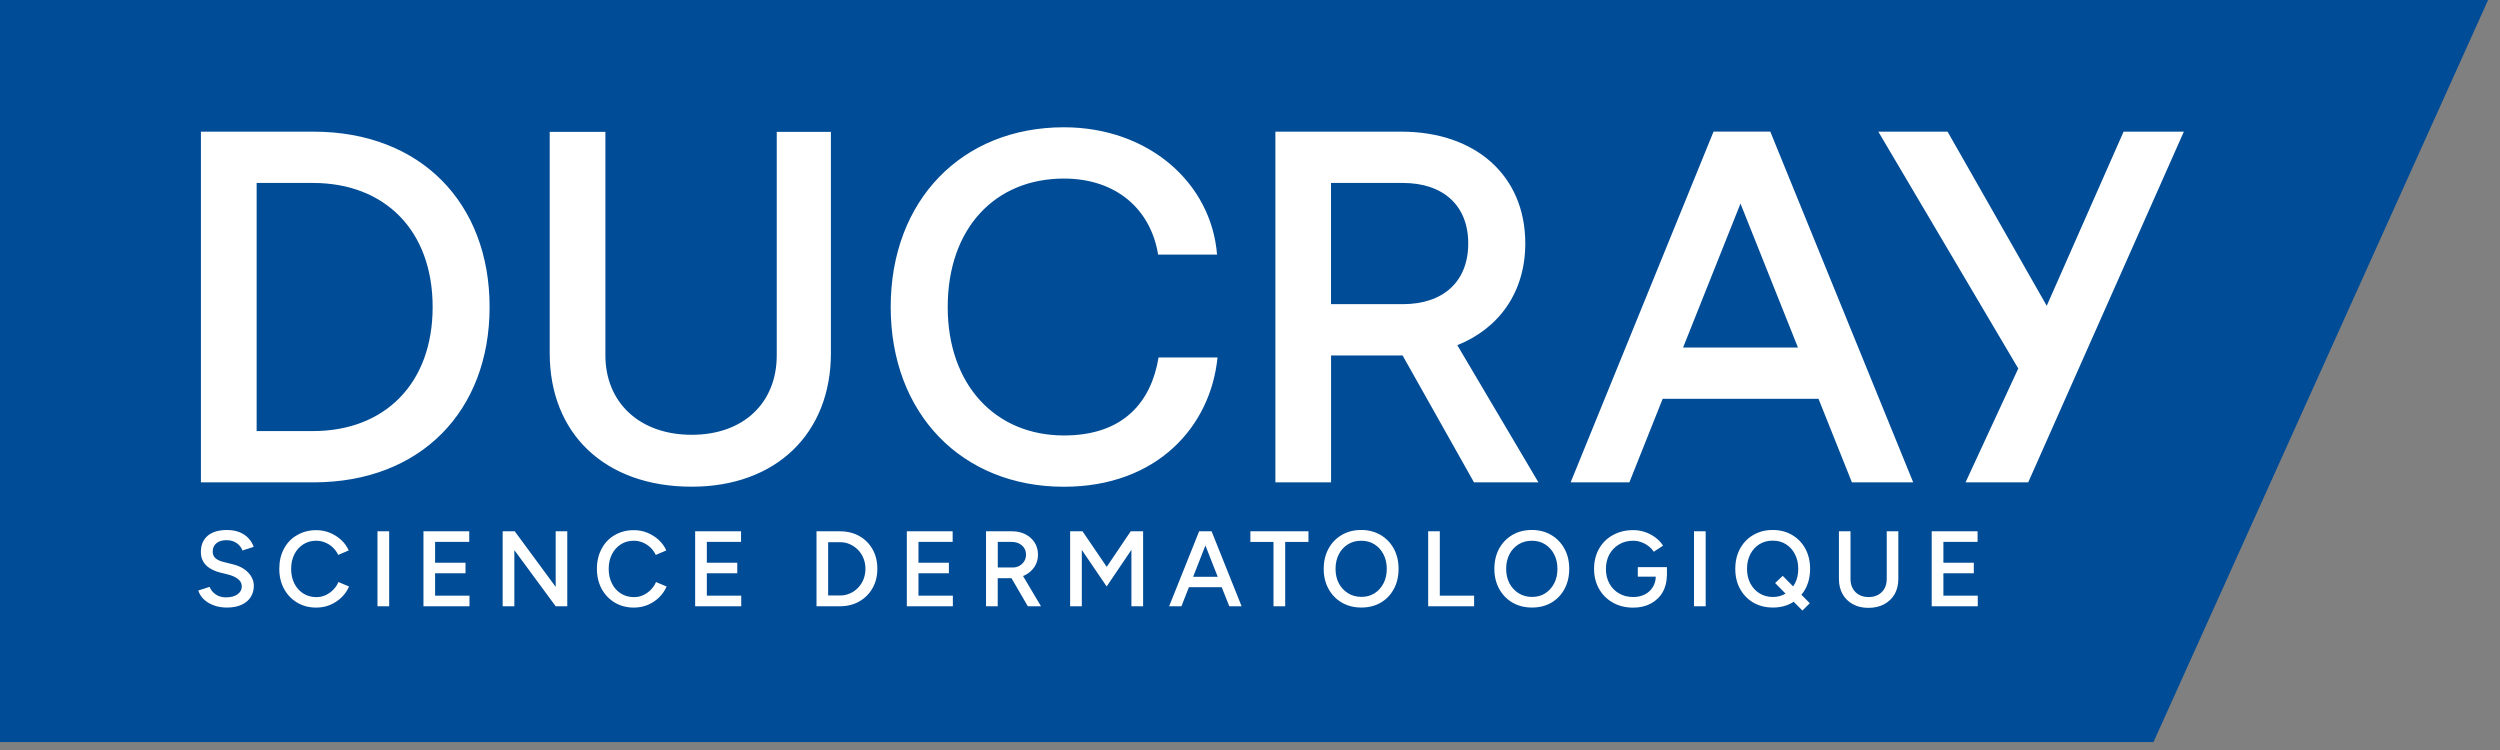
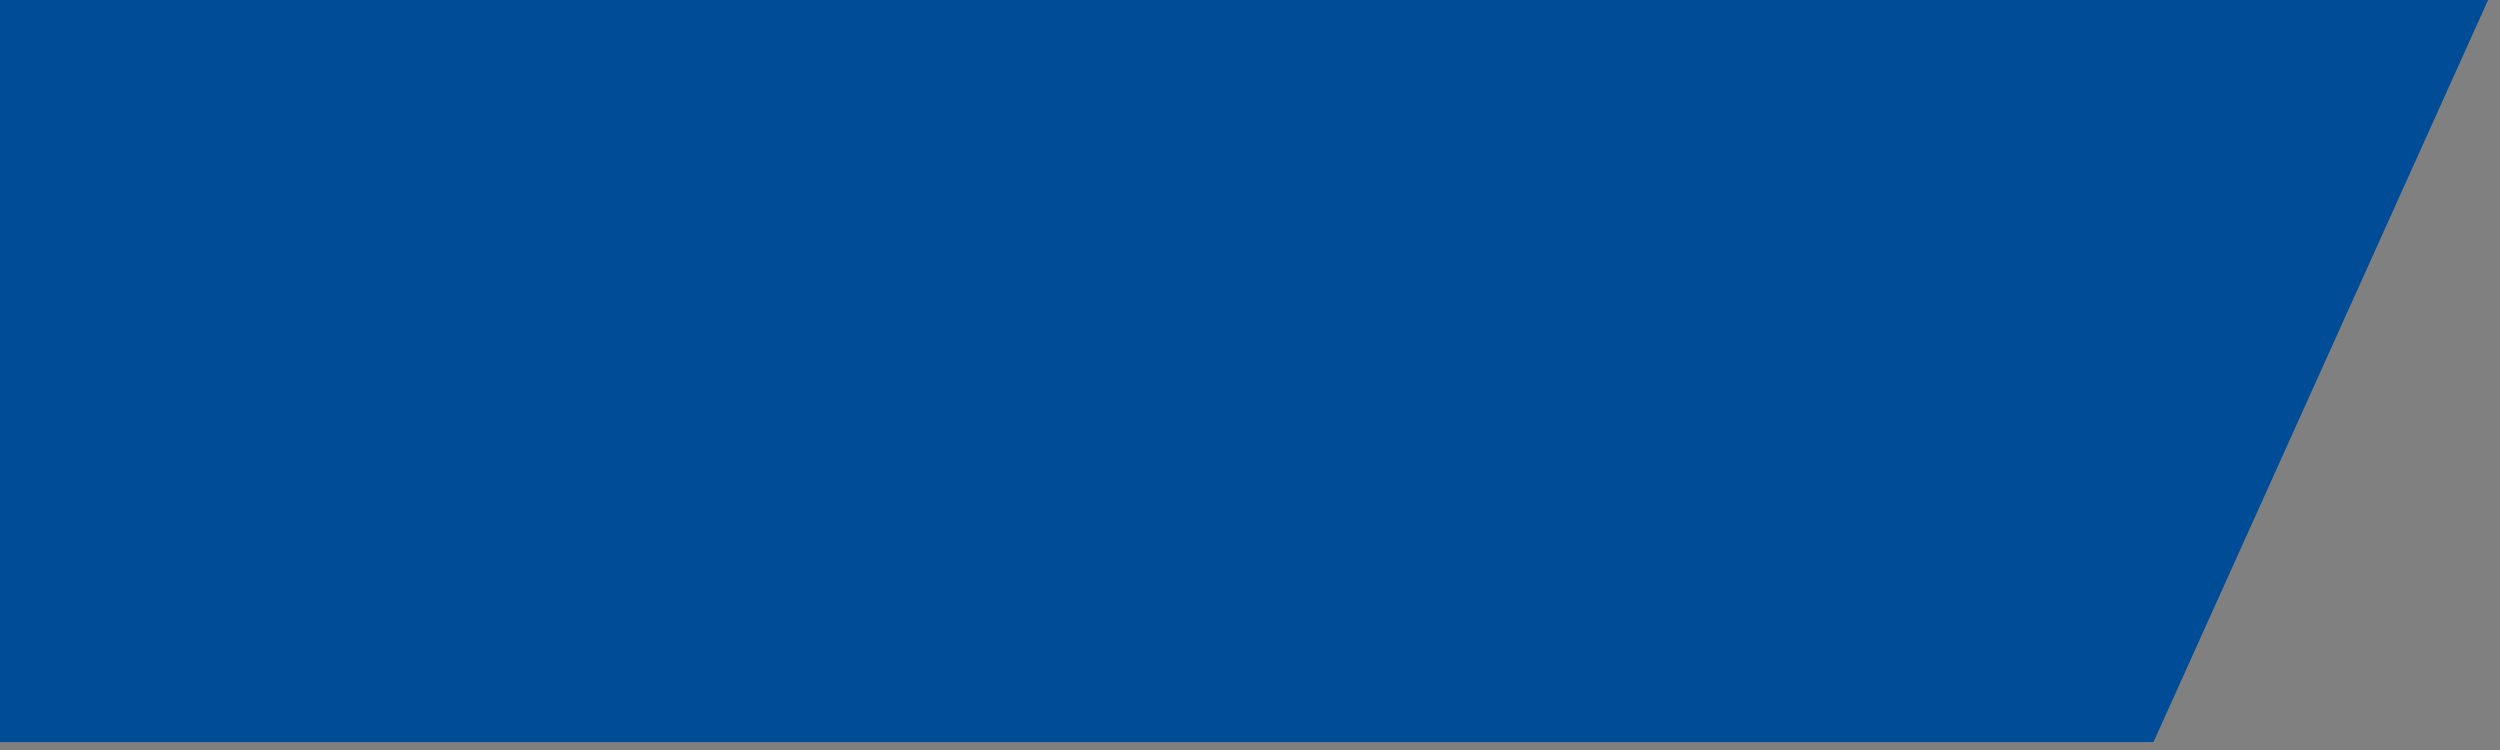
<svg xmlns="http://www.w3.org/2000/svg" xmlns:ns1="http://sodipodi.sourceforge.net/DTD/sodipodi-0.dtd" xmlns:ns2="http://www.inkscape.org/namespaces/inkscape" version="1.1" id="Warstwa_1" x="0px" y="0px" viewBox="0 0 489.89 147" xml:space="preserve" ns1:docname="DUCRAY_Logo_Natif.svg" width="489.89" height="147" ns2:version="1.3 (0e150ed6c4, 2023-07-21)">
  <rect x="0" y="0" width="489.89" height="147" fill="#808080" stroke="none" />
  <defs id="defs1" />
  <ns1:namedview id="namedview1" pagecolor="#ffffff" bordercolor="#000000" borderopacity="0.25" ns2:showpageshadow="2" ns2:pageopacity="0.0" ns2:pagecheckerboard="0" ns2:deskcolor="#d1d1d1" ns2:zoom="1.2103719" ns2:cx="420.94501" ns2:cy="297.84235" ns2:window-width="1920" ns2:window-height="1009" ns2:window-x="1912" ns2:window-y="-8" ns2:window-maximized="1" ns2:current-layer="Warstwa_1" />
  <style type="text/css" id="style1">
	.st0{fill:#014C96;}
	.st1{fill:#FFFFFF;}
</style>
  <g id="g1" transform="translate(-177,-225.28)">
    <polygon class="st0" points="177,225.28 177,370.69 598.99,370.69 664.56,225.28 " id="polygon1" />
-     <path class="st1" d="m 604.94,251.08 h -11.81 l -15.06,34.12 -19.43,-34.12 h -13.57 l 27.42,46.41 -10.33,22.31 h 12.28 z m -53.04,68.71 -28,-68.72 h -11.12 l -28,68.72 h 11.51 l 6.52,-16.36 h 30.54 l 6.54,16.36 z m -22.58,-26.41 h -22.51 l 11.25,-28.21 z m -45.74,47.3 c 0.62,-1.15 0.92,-2.46 0.92,-3.94 0,-1.48 -0.31,-2.8 -0.94,-3.94 -0.62,-1.14 -1.49,-2.04 -2.59,-2.69 -1.11,-0.65 -2.37,-0.98 -3.8,-0.98 -1.44,0 -2.72,0.33 -3.82,0.98 -1.1,0.65 -1.97,1.55 -2.59,2.69 -0.62,1.14 -0.93,2.46 -0.93,3.96 0,1.47 0.32,2.78 0.95,3.92 0.63,1.15 1.5,2.04 2.61,2.69 1.11,0.64 2.39,0.96 3.83,0.96 1.43,0 2.69,-0.32 3.79,-0.96 1.1,-0.65 1.95,-1.54 2.57,-2.69 z m -1.39,-3.92 c 0,1.06 -0.21,2.01 -0.64,2.83 -0.43,0.83 -1.01,1.48 -1.75,1.95 -0.74,0.48 -1.6,0.71 -2.58,0.71 -0.98,0 -1.86,-0.24 -2.62,-0.71 -0.77,-0.48 -1.37,-1.13 -1.81,-1.95 -0.43,-0.83 -0.65,-1.78 -0.65,-2.85 0,-1.08 0.22,-2.03 0.65,-2.86 0.43,-0.83 1.03,-1.47 1.79,-1.94 0.76,-0.47 1.62,-0.7 2.6,-0.7 0.98,0 1.84,0.23 2.59,0.7 0.75,0.47 1.34,1.12 1.77,1.95 0.44,0.83 0.65,1.79 0.65,2.87 z m -3.73,-16.97 -15.89,-26.87 c 8.16,-3.27 13.32,-10.37 13.32,-19.94 0,-13.36 -9.83,-21.9 -24.27,-21.9 h -24.7 v 68.72 h 10.91 v -24.87 h 13.79 c 0.07,0 0.14,-0.01 0.22,-0.01 l 14,24.88 h 12.62 z m -26.55,-34.91 h -14.09 v -23.75 h 14.09 c 7.86,0 12.8,4.38 12.8,11.85 0,7.52 -4.94,11.9 -12.8,11.9 z m -18.51,44.51 h -11.38 v 2.08 h 4.53 v 12.61 h 2.29 v -12.61 h 4.56 z m -15.51,14.69 h 2.41 l -5.88,-14.69 h -0.13 -2.18 -0.13 l -5.88,14.69 h 2.41 l 1.47,-3.74 h 6.42 z m -2.27,-5.77 h -4.82 l 2.41,-6.14 z m -52.91,-52.87 c 0,-15.46 9.32,-25.17 22.76,-25.17 10.35,0 17.05,6.1 18.47,14.9 h 11.55 c -1.12,-14.04 -13.4,-24.95 -30.02,-24.95 -19.97,0 -33.93,14.3 -33.93,35.22 0,20.92 13.96,35.22 33.93,35.22 18.3,0 28.78,-11.85 30.11,-25.34 h -11.55 c -1.42,8.59 -6.74,15.29 -18.55,15.29 -13.45,-0.01 -22.77,-9.93 -22.77,-25.17 z m -14.73,55.09 c 0.63,-1.11 0.94,-2.37 0.94,-3.8 0,-1.44 -0.31,-2.72 -0.94,-3.82 -0.63,-1.11 -1.49,-1.97 -2.59,-2.59 -1.1,-0.62 -2.37,-0.93 -3.81,-0.93 H 337 v 14.69 h 4.58 c 1.44,0 2.71,-0.32 3.81,-0.95 1.09,-0.62 1.96,-1.49 2.59,-2.6 z m -1.39,-3.79 c 0,0.73 -0.13,1.41 -0.38,2.05 -0.25,0.64 -0.61,1.19 -1.07,1.67 -0.46,0.48 -0.99,0.85 -1.6,1.11 -0.6,0.27 -1.26,0.4 -1.97,0.4 h -2.29 v -10.45 h 2.29 c 0.71,0 1.37,0.13 1.97,0.4 0.6,0.27 1.13,0.64 1.6,1.11 0.46,0.48 0.82,1.03 1.07,1.67 0.26,0.63 0.38,1.31 0.38,2.04 z m -6.77,-42.24 v -43.38 h -10.61 v 43.77 c 0,9.32 -6.49,15.59 -16.66,15.59 -10.22,0 -16.92,-6.31 -16.92,-15.59 v -43.77 h -10.91 v 43.38 c 0,15.72 10.78,26.15 27.83,26.15 16.49,0 27.27,-10.39 27.27,-26.15 z m -53.93,45.78 -8.02,-10.89 h -2.37 v 14.69 h 2.29 v -11 l 8.1,11 h 2.27 v -14.69 h -2.27 z m -12.95,-54.84 c 0,-20.36 -13.49,-34.36 -34.49,-34.36 h -22.08 v 68.72 h 22.08 c 21.01,-0.01 34.49,-14.01 34.49,-34.36 z m -11.16,0 c 0,15.03 -9.41,24.31 -23.45,24.31 h -11.04 v -48.62 h 11.04 c 14.04,0 23.45,9.27 23.45,24.31 z m -38.13,53.31 c 0.48,0.38 0.73,0.85 0.73,1.43 0,0.64 -0.28,1.17 -0.84,1.56 -0.56,0.4 -1.32,0.6 -2.29,0.6 -0.81,-0.01 -1.49,-0.22 -2.05,-0.63 -0.55,-0.41 -0.93,-0.88 -1.12,-1.43 l -2.22,0.71 c 0.13,0.43 0.34,0.85 0.65,1.25 0.31,0.4 0.7,0.75 1.19,1.07 0.48,0.32 1.04,0.56 1.68,0.75 0.64,0.18 1.34,0.27 2.11,0.27 1.13,0 2.09,-0.19 2.88,-0.56 0.78,-0.37 1.37,-0.87 1.77,-1.51 0.4,-0.64 0.6,-1.37 0.6,-2.19 0,-0.94 -0.36,-1.8 -1.09,-2.58 -0.73,-0.78 -1.77,-1.34 -3.13,-1.66 l -1.76,-0.44 c -0.63,-0.15 -1.13,-0.39 -1.51,-0.7 -0.38,-0.32 -0.57,-0.76 -0.57,-1.33 0,-0.68 0.24,-1.23 0.72,-1.63 0.48,-0.4 1.14,-0.6 1.96,-0.6 0.8,0 1.47,0.19 2.02,0.57 0.54,0.38 0.92,0.86 1.13,1.45 l 2.2,-0.71 c -0.21,-0.62 -0.54,-1.17 -1,-1.67 -0.46,-0.5 -1.04,-0.89 -1.74,-1.19 -0.71,-0.29 -1.54,-0.44 -2.49,-0.44 -1.65,0 -2.92,0.38 -3.8,1.14 -0.88,0.76 -1.32,1.82 -1.32,3.18 0,0.71 0.16,1.33 0.47,1.87 0.31,0.53 0.75,0.97 1.3,1.31 0.55,0.34 1.17,0.61 1.84,0.79 l 1.76,0.44 c 0.8,0.21 1.44,0.5 1.92,0.88 z m 9,-5.95 c -0.62,1.14 -0.92,2.45 -0.92,3.94 0,1.48 0.31,2.79 0.93,3.93 0.62,1.14 1.48,2.04 2.57,2.69 1.09,0.65 2.34,0.98 3.76,0.98 0.94,0 1.83,-0.17 2.68,-0.52 0.84,-0.35 1.59,-0.84 2.24,-1.46 0.64,-0.62 1.14,-1.34 1.49,-2.15 l -2.08,-0.88 c -0.25,0.59 -0.6,1.1 -1.04,1.54 -0.44,0.44 -0.94,0.79 -1.49,1.04 -0.55,0.25 -1.14,0.38 -1.77,0.38 -0.96,0 -1.82,-0.23 -2.57,-0.7 -0.75,-0.47 -1.34,-1.12 -1.76,-1.96 -0.43,-0.84 -0.64,-1.8 -0.64,-2.87 0,-1.08 0.21,-2.03 0.63,-2.86 0.42,-0.83 1,-1.48 1.74,-1.95 0.74,-0.48 1.59,-0.71 2.54,-0.71 0.62,0 1.21,0.11 1.76,0.35 0.56,0.23 1.06,0.55 1.5,0.97 0.44,0.41 0.79,0.9 1.06,1.46 l 2.06,-0.88 c -0.35,-0.78 -0.85,-1.47 -1.5,-2.07 -0.65,-0.59 -1.39,-1.06 -2.23,-1.4 -0.83,-0.34 -1.72,-0.5 -2.65,-0.5 -1.41,0 -2.66,0.33 -3.75,0.98 -1.1,0.61 -1.95,1.51 -2.56,2.65 z m 20.61,-3.41 h -2.29 v 14.69 h 2.29 z m 15.7,0 h -8.98 v 14.69 H 269 V 342 h -6.74 v -4.39 h 5.96 v -2.06 h -5.96 v -4.09 h 6.69 v -2.07 z m 25.94,3.41 c -0.62,1.14 -0.93,2.45 -0.93,3.94 0,1.48 0.31,2.79 0.93,3.93 0.62,1.14 1.48,2.04 2.57,2.69 1.09,0.65 2.34,0.98 3.76,0.98 0.94,0 1.83,-0.17 2.68,-0.52 0.85,-0.35 1.59,-0.84 2.23,-1.46 0.64,-0.62 1.14,-1.34 1.49,-2.15 l -2.08,-0.88 c -0.25,0.59 -0.6,1.1 -1.04,1.54 -0.44,0.44 -0.94,0.79 -1.49,1.04 -0.55,0.25 -1.14,0.38 -1.77,0.38 -0.96,0 -1.82,-0.23 -2.57,-0.7 -0.75,-0.47 -1.34,-1.12 -1.76,-1.96 -0.43,-0.84 -0.64,-1.8 -0.64,-2.87 0,-1.08 0.21,-2.03 0.63,-2.86 0.42,-0.83 1,-1.48 1.74,-1.95 0.74,-0.48 1.59,-0.71 2.54,-0.71 0.62,0 1.2,0.11 1.76,0.35 0.56,0.23 1.06,0.55 1.5,0.97 0.44,0.41 0.79,0.9 1.06,1.46 l 2.06,-0.88 c -0.35,-0.78 -0.85,-1.47 -1.5,-2.07 -0.65,-0.59 -1.39,-1.06 -2.23,-1.4 -0.83,-0.34 -1.72,-0.5 -2.65,-0.5 -1.41,0 -2.66,0.33 -3.75,0.98 -1.08,0.61 -1.93,1.51 -2.54,2.65 z m 27.3,-3.41 h -8.98 v 14.69 h 9.03 V 342 h -6.74 v -4.39 h 5.96 v -2.06 h -5.96 v -4.09 h 6.7 v -2.07 z m 41.48,0 h -8.98 v 14.69 h 9.02 V 342 h -6.74 v -4.39 h 5.96 v -2.06 h -5.96 v -4.09 h 6.7 z m 11.64,0 h -5.1 v 14.69 h 2.29 v -5.5 h 2.64 c 0.02,0 0.04,0 0.06,0 l 3.2,5.5 h 2.58 l -3.52,-5.93 c 0.12,-0.05 0.25,-0.09 0.36,-0.15 0.79,-0.39 1.42,-0.94 1.88,-1.64 0.46,-0.7 0.69,-1.5 0.69,-2.39 0,-0.89 -0.22,-1.68 -0.65,-2.37 -0.43,-0.68 -1.03,-1.22 -1.8,-1.62 -0.76,-0.39 -1.63,-0.59 -2.63,-0.59 z m -0.08,2.08 c 0.83,0 1.5,0.23 2.03,0.7 0.53,0.47 0.79,1.07 0.79,1.79 0,0.49 -0.12,0.92 -0.36,1.3 -0.24,0.38 -0.55,0.68 -0.93,0.89 -0.38,0.22 -0.82,0.33 -1.29,0.33 h -2.96 v -5.02 h 2.72 z m 13.89,-2.08 h -2.43 v 14.69 h 2.29 v -11.04 l 4.87,7.16 4.85,-7.18 v 11.06 H 401 v -14.69 h -2.43 l -4.7,6.97 z m 48.2,3.41 c -0.62,1.14 -0.94,2.46 -0.94,3.96 0,1.47 0.32,2.78 0.95,3.92 0.63,1.15 1.5,2.04 2.61,2.69 1.11,0.64 2.39,0.96 3.83,0.96 1.43,0 2.69,-0.32 3.79,-0.96 1.1,-0.64 1.95,-1.54 2.57,-2.69 0.62,-1.15 0.92,-2.46 0.92,-3.94 0,-1.48 -0.31,-2.8 -0.93,-3.94 -0.62,-1.14 -1.49,-2.04 -2.59,-2.69 -1.11,-0.65 -2.37,-0.98 -3.8,-0.98 -1.44,0 -2.72,0.33 -3.82,0.98 -1.1,0.65 -1.97,1.55 -2.59,2.69 z m 1.38,3.94 c 0,-1.08 0.22,-2.03 0.65,-2.86 0.43,-0.83 1.03,-1.47 1.78,-1.94 0.76,-0.47 1.62,-0.7 2.6,-0.7 0.98,0 1.84,0.23 2.59,0.7 0.75,0.47 1.34,1.12 1.77,1.95 0.43,0.83 0.65,1.79 0.65,2.86 0,1.06 -0.21,2.01 -0.64,2.83 -0.43,0.83 -1.01,1.48 -1.75,1.95 -0.74,0.48 -1.6,0.71 -2.58,0.71 -0.98,0 -1.86,-0.24 -2.62,-0.71 -0.77,-0.48 -1.37,-1.13 -1.81,-1.95 -0.43,-0.82 -0.64,-1.77 -0.64,-2.84 z m 20.44,-7.35 h -2.29 v 14.69 h 9 V 342 h -6.72 v -12.61 z m 31.2,3.41 c -0.65,1.14 -0.98,2.46 -0.98,3.96 0,1.47 0.33,2.77 0.98,3.92 0.65,1.14 1.55,2.04 2.71,2.69 1.15,0.65 2.48,0.98 3.98,0.98 1.29,0 2.43,-0.26 3.43,-0.79 1,-0.53 1.78,-1.27 2.34,-2.25 0.54,-0.93 0.81,-2.04 0.83,-3.3 h 0.01 v -1.6 h -5.71 v 1.87 h 3.52 c -0.02,0.75 -0.2,1.42 -0.56,2.01 -0.38,0.63 -0.9,1.12 -1.56,1.46 -0.67,0.34 -1.42,0.52 -2.28,0.52 -1.05,0 -1.98,-0.23 -2.79,-0.7 -0.81,-0.47 -1.45,-1.12 -1.9,-1.95 -0.45,-0.83 -0.68,-1.78 -0.68,-2.84 0,-1.09 0.23,-2.05 0.69,-2.88 0.46,-0.83 1.1,-1.48 1.9,-1.95 0.8,-0.48 1.72,-0.71 2.76,-0.71 0.52,0 1.04,0.09 1.55,0.27 0.52,0.18 0.99,0.44 1.43,0.77 0.43,0.33 0.78,0.7 1.05,1.12 l 1.82,-1.2 c -0.38,-0.59 -0.87,-1.11 -1.47,-1.57 -0.6,-0.46 -1.28,-0.82 -2.03,-1.08 -0.75,-0.26 -1.53,-0.39 -2.36,-0.39 -1.5,0 -2.82,0.33 -3.98,0.98 -1.15,0.62 -2.05,1.52 -2.7,2.66 z m 20.89,-3.41 h -2.29 v 14.69 h 2.29 z m 6.33,4.28 c -0.36,0.92 -0.53,1.95 -0.53,3.07 0,1.48 0.31,2.8 0.94,3.94 0.63,1.15 1.5,2.04 2.61,2.69 1.11,0.64 2.39,0.96 3.83,0.96 1.43,0 2.69,-0.32 3.79,-0.96 0.09,-0.06 0.18,-0.12 0.27,-0.18 l 1.71,1.73 1.45,-1.43 -1.64,-1.67 c 0.29,-0.35 0.56,-0.73 0.78,-1.14 0.61,-1.15 0.92,-2.46 0.92,-3.94 0,-1.48 -0.31,-2.8 -0.93,-3.94 -0.62,-1.14 -1.49,-2.04 -2.59,-2.69 -1.11,-0.65 -2.38,-0.98 -3.82,-0.98 -1.08,0 -2.06,0.18 -2.95,0.56 -0.89,0.37 -1.66,0.89 -2.32,1.57 -0.66,0.69 -1.16,1.49 -1.52,2.41 z m 1.77,3.07 c 0,-1.08 0.22,-2.03 0.65,-2.87 0.43,-0.83 1.03,-1.48 1.78,-1.95 0.76,-0.47 1.62,-0.7 2.6,-0.7 0.98,0 1.85,0.23 2.59,0.7 0.75,0.47 1.34,1.12 1.77,1.95 0.43,0.83 0.65,1.79 0.65,2.87 0,1.08 -0.21,2.03 -0.64,2.85 -0.11,0.21 -0.23,0.41 -0.36,0.6 l -2.04,-2.07 -1.49,1.41 2.04,2.07 c -0.72,0.44 -1.55,0.66 -2.48,0.66 -0.98,0 -1.85,-0.24 -2.62,-0.71 -0.77,-0.48 -1.37,-1.13 -1.8,-1.95 -0.43,-0.84 -0.65,-1.79 -0.65,-2.86 z m 20.3,-7.35 h -2.29 v 9.34 c 0,1.13 0.24,2.12 0.72,2.97 0.48,0.85 1.16,1.51 2.02,1.98 0.87,0.48 1.88,0.71 3.05,0.71 1.17,0 2.2,-0.24 3.08,-0.71 0.88,-0.48 1.56,-1.14 2.05,-1.98 0.48,-0.84 0.72,-1.84 0.72,-2.97 v -9.34 h -2.27 v 9.34 c 0,0.71 -0.15,1.34 -0.44,1.87 -0.29,0.53 -0.71,0.95 -1.25,1.24 -0.54,0.29 -1.16,0.44 -1.86,0.44 -0.7,0 -1.32,-0.15 -1.86,-0.44 -0.54,-0.29 -0.95,-0.71 -1.25,-1.24 -0.29,-0.53 -0.44,-1.15 -0.44,-1.87 v -9.34 z m 24.87,0 h -8.98 v 14.69 h 9.03 V 342 h -6.74 v -4.39 h 5.96 v -2.06 h -5.96 v -4.09 h 6.7 v -2.07 z" id="path1" />
  </g>
</svg>